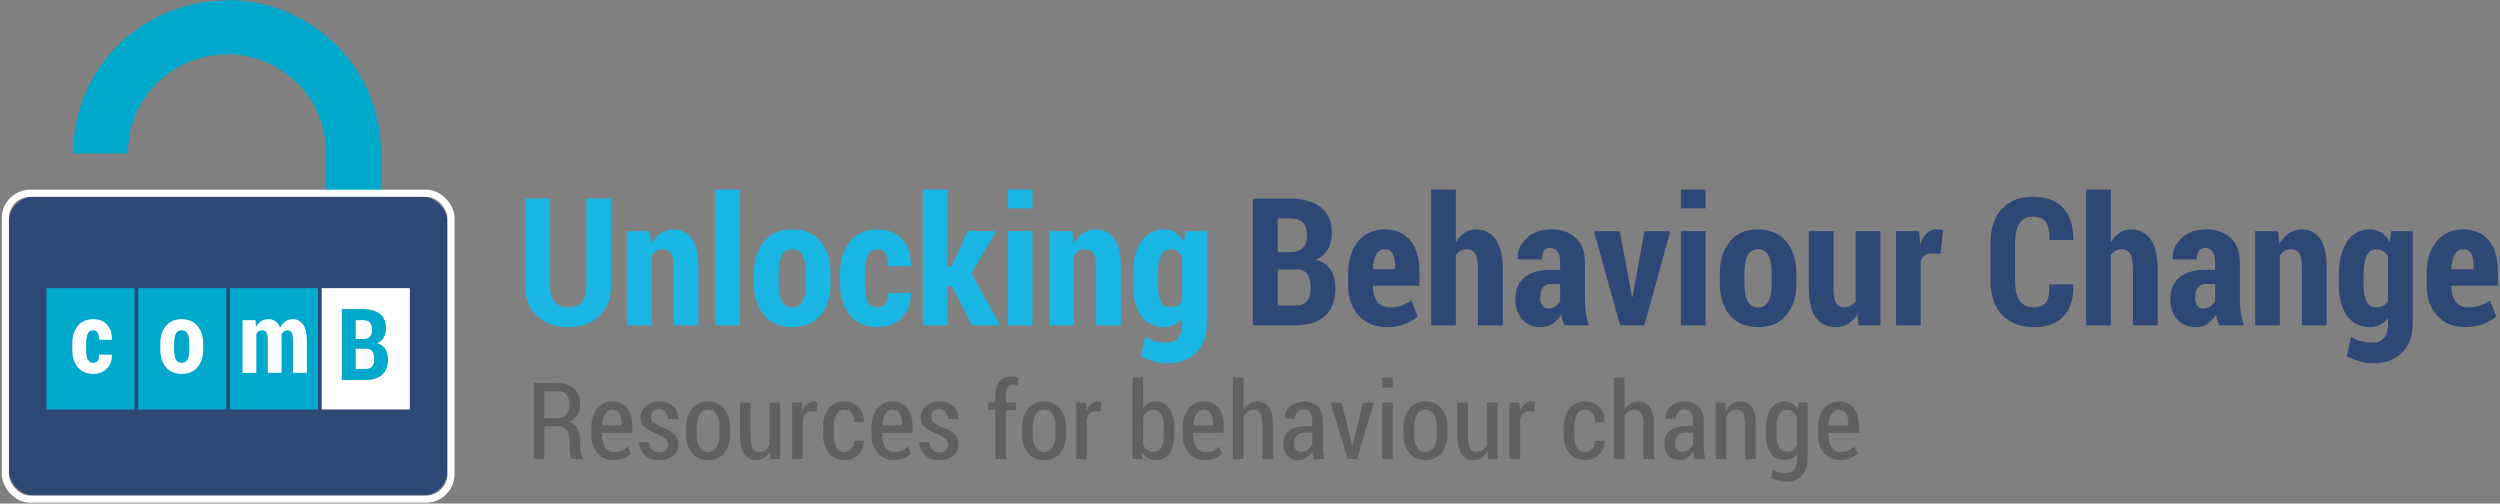
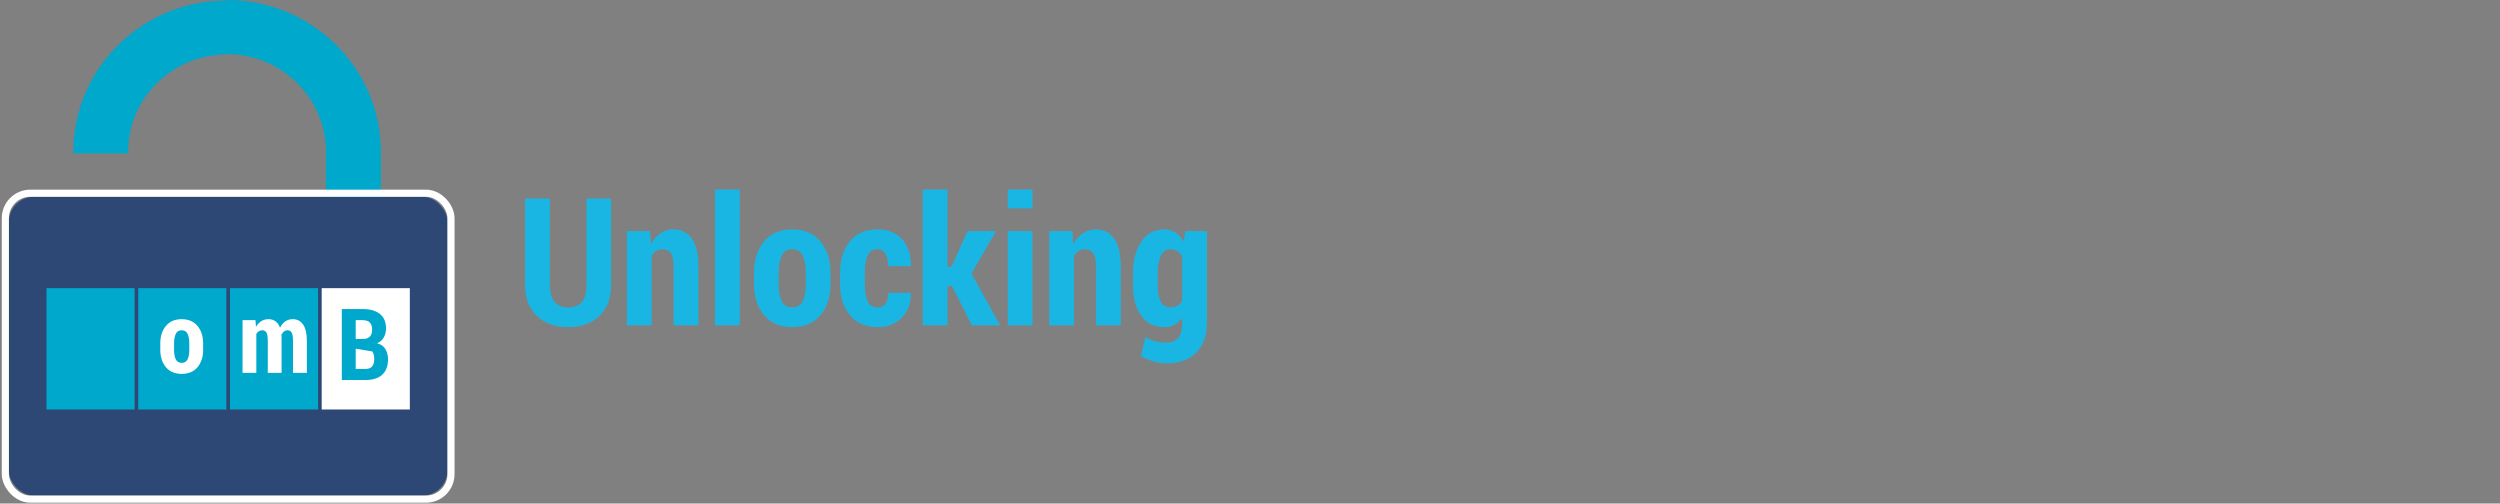
<svg xmlns="http://www.w3.org/2000/svg" xmlns:xlink="http://www.w3.org/1999/xlink" width="561px" height="113px" viewBox="0 0 561 113" version="1.1">
  <rect x="0" y="0" width="561" height="113" fill="#808080" stroke="none" />
  <title>Group 2</title>
  <desc>Created with Sketch.</desc>
  <defs>
    <rect id="path-1" x="0" y="44.159" width="98.4" height="67.041" rx="5.6" />
  </defs>
  <g id="Symbols" stroke="none" stroke-width="1" fill="none" fill-rule="evenodd">
    <g id="header" transform="translate(2, 0)">
      <g id="Group-9">
        <g id="Group-2">
          <g id="Group-4">
            <path d="M135.133,44.562 L135.133,63.918 C135.133,66.952 134.244,69.292 132.467,70.939 C130.689,72.587 128.362,73.41 125.484,73.41 C122.607,73.41 120.279,72.583 118.502,70.93 C116.725,69.276 115.836,66.939 115.836,63.918 L115.836,44.562 L121.383,44.562 L121.383,63.918 C121.383,65.65 121.741,66.926 122.457,67.746 C123.173,68.566 124.182,68.977 125.484,68.977 C126.826,68.977 127.848,68.586 128.551,67.805 C129.254,67.023 129.605,65.728 129.605,63.918 L129.605,44.562 L135.133,44.562 Z M143.844,51.867 L144.078,54.777 C144.664,53.736 145.383,52.925 146.236,52.346 C147.089,51.766 148.03,51.477 149.059,51.477 C150.816,51.477 152.2,52.154 153.209,53.508 C154.218,54.862 154.723,56.991 154.723,59.895 L154.723,73 L149.156,73 L149.156,59.895 C149.156,58.436 148.951,57.411 148.541,56.818 C148.131,56.226 147.496,55.93 146.637,55.93 C146.142,55.93 145.686,56.06 145.27,56.32 C144.853,56.581 144.501,56.939 144.215,57.395 L144.215,73 L138.668,73 L138.668,51.867 L143.844,51.867 Z M164,73 L158.453,73 L158.453,42.531 L164,42.531 L164,73 Z M167.203,61.145 C167.203,58.306 167.955,55.985 169.459,54.182 C170.963,52.378 173.069,51.477 175.777,51.477 C178.486,51.477 180.595,52.378 182.105,54.182 C183.616,55.985 184.371,58.306 184.371,61.145 L184.371,63.762 C184.371,66.626 183.616,68.951 182.105,70.734 C180.595,72.518 178.492,73.41 175.797,73.41 C173.076,73.41 170.963,72.518 169.459,70.734 C167.955,68.951 167.203,66.626 167.203,63.762 L167.203,61.145 Z M172.73,63.762 C172.73,65.389 172.958,66.665 173.414,67.59 C173.87,68.514 174.664,68.977 175.797,68.977 C176.891,68.977 177.669,68.511 178.131,67.58 C178.593,66.649 178.824,65.376 178.824,63.762 L178.824,61.145 C178.824,59.556 178.593,58.29 178.131,57.346 C177.669,56.402 176.884,55.93 175.777,55.93 C174.671,55.93 173.886,56.405 173.424,57.355 C172.962,58.306 172.73,59.569 172.73,61.145 L172.73,63.762 Z M195.016,68.977 C195.771,68.977 196.34,68.697 196.725,68.137 C197.109,67.577 197.301,66.77 197.301,65.715 L202.34,65.715 L202.398,65.832 C202.438,68.046 201.757,69.862 200.357,71.281 C198.958,72.701 197.177,73.41 195.016,73.41 C192.281,73.41 190.182,72.518 188.717,70.734 C187.252,68.951 186.52,66.646 186.52,63.82 L186.52,61.105 C186.52,58.293 187.249,55.985 188.707,54.182 C190.165,52.378 192.255,51.477 194.977,51.477 C197.268,51.477 199.088,52.212 200.436,53.684 C201.783,55.155 202.438,57.141 202.398,59.641 L202.359,59.738 L197.301,59.738 C197.301,58.592 197.109,57.671 196.725,56.975 C196.34,56.278 195.758,55.93 194.977,55.93 C193.87,55.93 193.108,56.398 192.691,57.336 C192.275,58.273 192.066,59.53 192.066,61.105 L192.066,63.82 C192.066,65.435 192.275,66.698 192.691,67.609 C193.108,68.521 193.883,68.977 195.016,68.977 Z M211.637,64.211 L210.621,64.211 L210.621,73 L205.074,73 L205.074,42.531 L210.621,42.531 L210.621,59.836 L211.539,59.836 L215.113,51.867 L221.5,51.867 L215.992,61.379 L222.418,73 L216.07,73 L211.637,64.211 Z M229.684,73 L224.137,73 L224.137,51.867 L229.684,51.867 L229.684,73 Z M229.684,46.77 L224.137,46.77 L224.137,42.531 L229.684,42.531 L229.684,46.77 Z M238.629,51.867 L238.863,54.777 C239.449,53.736 240.169,52.925 241.021,52.346 C241.874,51.766 242.815,51.477 243.844,51.477 C245.602,51.477 246.985,52.154 247.994,53.508 C249.003,54.862 249.508,56.991 249.508,59.895 L249.508,73 L243.941,73 L243.941,59.895 C243.941,58.436 243.736,57.411 243.326,56.818 C242.916,56.226 242.281,55.93 241.422,55.93 C240.927,55.93 240.471,56.06 240.055,56.32 C239.638,56.581 239.286,56.939 239,57.395 L239,73 L233.453,73 L233.453,51.867 L238.629,51.867 Z M252.242,61.457 C252.242,58.475 252.857,56.066 254.088,54.23 C255.318,52.395 257.053,51.477 259.293,51.477 C260.23,51.477 261.057,51.714 261.773,52.189 C262.49,52.665 263.115,53.345 263.648,54.23 L264,51.867 L268.824,51.867 L268.824,72.59 C268.824,75.363 268.02,77.548 266.412,79.143 C264.804,80.738 262.6,81.535 259.801,81.535 C258.889,81.535 257.919,81.389 256.891,81.096 C255.862,80.803 254.905,80.409 254.02,79.914 L254.996,75.637 C255.738,76.053 256.493,76.366 257.262,76.574 C258.03,76.783 258.863,76.887 259.762,76.887 C260.934,76.887 261.812,76.519 262.398,75.783 C262.984,75.048 263.277,73.977 263.277,72.57 L263.277,71.359 C262.757,72.036 262.164,72.548 261.5,72.893 C260.836,73.238 260.087,73.41 259.254,73.41 C257.027,73.41 255.302,72.554 254.078,70.842 C252.854,69.13 252.242,66.867 252.242,64.055 L252.242,61.457 Z M257.789,64.055 C257.789,65.591 258.01,66.792 258.453,67.658 C258.896,68.524 259.638,68.957 260.68,68.957 C261.253,68.957 261.757,68.84 262.193,68.605 C262.63,68.371 262.991,68.026 263.277,67.57 L263.277,57.57 C262.991,57.049 262.636,56.646 262.213,56.359 C261.79,56.073 261.292,55.93 260.719,55.93 C259.677,55.93 258.928,56.434 258.473,57.443 C258.017,58.452 257.789,59.79 257.789,61.457 L257.789,64.055 Z" id="Unlocking" fill="#19B6E3" />
-             <path d="M120.154,95.652 L120.154,103 L117.775,103 L117.775,85.949 L123.084,85.949 C124.701,85.949 125.951,86.367 126.834,87.203 C127.717,88.039 128.158,89.238 128.158,90.801 C128.158,91.691 127.953,92.469 127.543,93.133 C127.133,93.797 126.541,94.316 125.768,94.691 C126.619,94.98 127.234,95.471 127.613,96.162 C127.992,96.854 128.182,97.707 128.182,98.723 L128.182,100.211 C128.182,100.734 128.234,101.221 128.34,101.67 C128.445,102.119 128.627,102.473 128.885,102.73 L128.885,103 L126.436,103 C126.17,102.742 126,102.354 125.926,101.834 C125.852,101.314 125.814,100.766 125.814,100.188 L125.814,98.746 C125.814,97.793 125.598,97.039 125.164,96.484 C124.73,95.93 124.135,95.652 123.377,95.652 L120.154,95.652 Z M120.154,93.836 L122.967,93.836 C123.928,93.836 124.637,93.576 125.094,93.057 C125.551,92.537 125.779,91.801 125.779,90.848 C125.779,89.871 125.557,89.113 125.111,88.574 C124.666,88.035 123.99,87.766 123.084,87.766 L120.154,87.766 L120.154,93.836 Z M135.682,103.246 C134.174,103.246 132.967,102.723 132.061,101.676 C131.154,100.629 130.701,99.289 130.701,97.656 L130.701,95.805 C130.701,94.148 131.145,92.781 132.031,91.703 C132.918,90.625 134.045,90.086 135.412,90.086 C136.85,90.086 137.955,90.576 138.729,91.557 C139.502,92.537 139.889,93.855 139.889,95.512 L139.889,97.152 L133.068,97.152 L133.068,97.656 C133.068,98.75 133.309,99.654 133.789,100.369 C134.27,101.084 134.951,101.441 135.834,101.441 C136.49,101.441 137.053,101.338 137.521,101.131 C137.99,100.924 138.436,100.621 138.857,100.223 L139.607,101.699 C139.209,102.152 138.674,102.523 138.002,102.812 C137.33,103.102 136.557,103.246 135.682,103.246 Z M135.412,91.914 C134.725,91.914 134.174,92.248 133.76,92.916 C133.346,93.584 133.115,94.43 133.068,95.453 L137.533,95.453 L137.533,94.973 C137.533,94.074 137.354,93.34 136.994,92.77 C136.635,92.199 136.107,91.914 135.412,91.914 Z M147.904,99.824 C147.904,99.332 147.742,98.916 147.418,98.576 C147.094,98.236 146.482,97.863 145.584,97.457 C144.279,96.949 143.313,96.408 142.684,95.834 C142.055,95.26 141.74,94.516 141.74,93.602 C141.74,92.625 142.125,91.795 142.895,91.111 C143.664,90.428 144.674,90.086 145.924,90.086 C147.229,90.086 148.268,90.455 149.041,91.193 C149.814,91.932 150.186,92.852 150.154,93.953 L150.131,94.023 L147.846,94.023 C147.846,93.422 147.676,92.904 147.336,92.471 C146.996,92.037 146.525,91.82 145.924,91.82 C145.33,91.82 144.867,91.988 144.535,92.324 C144.203,92.66 144.037,93.055 144.037,93.508 C144.037,93.992 144.18,94.375 144.465,94.656 C144.75,94.938 145.365,95.305 146.311,95.758 C147.639,96.234 148.625,96.775 149.27,97.381 C149.914,97.986 150.236,98.762 150.236,99.707 C150.236,100.754 149.838,101.605 149.041,102.262 C148.244,102.918 147.197,103.246 145.9,103.246 C144.502,103.246 143.4,102.85 142.596,102.057 C141.791,101.264 141.408,100.336 141.447,99.273 L141.471,99.203 L143.686,99.203 C143.717,100.023 143.943,100.615 144.365,100.979 C144.787,101.342 145.311,101.523 145.936,101.523 C146.553,101.523 147.035,101.365 147.383,101.049 C147.73,100.732 147.904,100.324 147.904,99.824 Z M151.971,95.863 C151.971,94.184 152.41,92.801 153.289,91.715 C154.168,90.629 155.373,90.086 156.904,90.086 C158.428,90.086 159.631,90.627 160.514,91.709 C161.396,92.791 161.838,94.176 161.838,95.863 L161.838,97.48 C161.838,99.176 161.398,100.561 160.52,101.635 C159.641,102.709 158.439,103.246 156.916,103.246 C155.377,103.246 154.168,102.709 153.289,101.635 C152.41,100.561 151.971,99.176 151.971,97.48 L151.971,95.863 Z M154.35,97.48 C154.35,98.637 154.561,99.586 154.982,100.328 C155.404,101.07 156.049,101.441 156.916,101.441 C157.76,101.441 158.395,101.07 158.82,100.328 C159.246,99.586 159.459,98.637 159.459,97.48 L159.459,95.863 C159.459,94.723 159.246,93.779 158.82,93.033 C158.395,92.287 157.756,91.914 156.904,91.914 C156.045,91.914 155.404,92.285 154.982,93.027 C154.561,93.77 154.35,94.715 154.35,95.863 L154.35,97.48 Z M170.791,101.301 C170.455,101.926 170.025,102.406 169.502,102.742 C168.979,103.078 168.377,103.246 167.697,103.246 C166.549,103.246 165.654,102.805 165.014,101.922 C164.373,101.039 164.053,99.668 164.053,97.809 L164.053,90.32 L166.42,90.32 L166.42,97.832 C166.42,99.129 166.574,100.049 166.883,100.592 C167.191,101.135 167.654,101.406 168.271,101.406 C168.857,101.406 169.348,101.27 169.742,100.996 C170.137,100.723 170.451,100.332 170.686,99.824 L170.686,90.32 L173.064,90.32 L173.064,103 L170.943,103 L170.791,101.301 Z M181.221,92.324 L180.107,92.266 C179.615,92.266 179.207,92.414 178.883,92.711 C178.559,93.008 178.311,93.426 178.139,93.965 L178.139,103 L175.76,103 L175.76,90.32 L177.928,90.32 L178.104,92.23 C178.369,91.559 178.717,91.033 179.146,90.654 C179.576,90.275 180.072,90.086 180.635,90.086 C180.791,90.086 180.951,90.1 181.115,90.127 C181.279,90.154 181.408,90.187 181.502,90.227 L181.221,92.324 Z M187.584,101.441 C188.178,101.441 188.678,101.213 189.084,100.756 C189.49,100.299 189.693,99.688 189.693,98.922 L191.826,98.922 L191.85,98.992 C191.881,100.188 191.477,101.195 190.637,102.016 C189.797,102.836 188.779,103.246 187.584,103.246 C186.006,103.246 184.797,102.711 183.957,101.641 C183.117,100.57 182.697,99.207 182.697,97.551 L182.697,95.805 C182.697,94.148 183.117,92.781 183.957,91.703 C184.797,90.625 186.002,90.086 187.572,90.086 C188.854,90.086 189.895,90.514 190.695,91.369 C191.496,92.225 191.885,93.332 191.861,94.691 L191.826,94.762 L189.693,94.762 C189.693,93.918 189.5,93.232 189.113,92.705 C188.727,92.178 188.213,91.914 187.572,91.914 C186.666,91.914 186.023,92.281 185.645,93.016 C185.266,93.75 185.076,94.68 185.076,95.805 L185.076,97.551 C185.076,98.691 185.266,99.625 185.645,100.352 C186.023,101.078 186.67,101.441 187.584,101.441 Z M198.553,103.246 C197.045,103.246 195.838,102.723 194.932,101.676 C194.025,100.629 193.572,99.289 193.572,97.656 L193.572,95.805 C193.572,94.148 194.016,92.781 194.902,91.703 C195.789,90.625 196.916,90.086 198.283,90.086 C199.721,90.086 200.826,90.576 201.6,91.557 C202.373,92.537 202.76,93.855 202.76,95.512 L202.76,97.152 L195.939,97.152 L195.939,97.656 C195.939,98.75 196.18,99.654 196.66,100.369 C197.141,101.084 197.822,101.441 198.705,101.441 C199.361,101.441 199.924,101.338 200.393,101.131 C200.861,100.924 201.307,100.621 201.729,100.223 L202.479,101.699 C202.08,102.152 201.545,102.523 200.873,102.812 C200.201,103.102 199.428,103.246 198.553,103.246 Z M198.283,91.914 C197.596,91.914 197.045,92.248 196.631,92.916 C196.217,93.584 195.986,94.43 195.939,95.453 L200.404,95.453 L200.404,94.973 C200.404,94.074 200.225,93.34 199.865,92.77 C199.506,92.199 198.979,91.914 198.283,91.914 Z M210.775,99.824 C210.775,99.332 210.613,98.916 210.289,98.576 C209.965,98.236 209.354,97.863 208.455,97.457 C207.15,96.949 206.184,96.408 205.555,95.834 C204.926,95.26 204.611,94.516 204.611,93.602 C204.611,92.625 204.996,91.795 205.766,91.111 C206.535,90.428 207.545,90.086 208.795,90.086 C210.1,90.086 211.139,90.455 211.912,91.193 C212.686,91.932 213.057,92.852 213.025,93.953 L213.002,94.023 L210.717,94.023 C210.717,93.422 210.547,92.904 210.207,92.471 C209.867,92.037 209.396,91.82 208.795,91.82 C208.201,91.82 207.738,91.988 207.406,92.324 C207.074,92.66 206.908,93.055 206.908,93.508 C206.908,93.992 207.051,94.375 207.336,94.656 C207.621,94.938 208.236,95.305 209.182,95.758 C210.51,96.234 211.496,96.775 212.141,97.381 C212.785,97.986 213.107,98.762 213.107,99.707 C213.107,100.754 212.709,101.605 211.912,102.262 C211.115,102.918 210.068,103.246 208.771,103.246 C207.373,103.246 206.271,102.85 205.467,102.057 C204.662,101.264 204.279,100.336 204.318,99.273 L204.342,99.203 L206.557,99.203 C206.588,100.023 206.814,100.615 207.236,100.979 C207.658,101.342 208.182,101.523 208.807,101.523 C209.424,101.523 209.906,101.365 210.254,101.049 C210.602,100.732 210.775,100.324 210.775,99.824 Z M221.369,103 L221.369,92.02 L219.729,92.02 L219.729,90.32 L221.369,90.32 L221.369,88.691 C221.369,87.348 221.691,86.309 222.336,85.574 C222.98,84.84 223.885,84.473 225.049,84.473 C225.275,84.473 225.508,84.494 225.746,84.537 C225.984,84.58 226.252,84.641 226.549,84.719 L226.314,86.465 C226.182,86.426 226.033,86.395 225.869,86.371 C225.705,86.348 225.529,86.336 225.342,86.336 C224.818,86.336 224.422,86.539 224.152,86.945 C223.883,87.352 223.748,87.934 223.748,88.691 L223.748,90.32 L225.963,90.32 L225.963,92.02 L223.748,92.02 L223.748,103 L221.369,103 Z M227.369,95.863 C227.369,94.184 227.809,92.801 228.688,91.715 C229.566,90.629 230.771,90.086 232.303,90.086 C233.826,90.086 235.029,90.627 235.912,91.709 C236.795,92.791 237.236,94.176 237.236,95.863 L237.236,97.48 C237.236,99.176 236.797,100.561 235.918,101.635 C235.039,102.709 233.838,103.246 232.314,103.246 C230.775,103.246 229.566,102.709 228.688,101.635 C227.809,100.561 227.369,99.176 227.369,97.48 L227.369,95.863 Z M229.748,97.48 C229.748,98.637 229.959,99.586 230.381,100.328 C230.803,101.07 231.447,101.441 232.314,101.441 C233.158,101.441 233.793,101.07 234.219,100.328 C234.645,99.586 234.857,98.637 234.857,97.48 L234.857,95.863 C234.857,94.723 234.645,93.779 234.219,93.033 C233.793,92.287 233.154,91.914 232.303,91.914 C231.443,91.914 230.803,92.285 230.381,93.027 C229.959,93.77 229.748,94.715 229.748,95.863 L229.748,97.48 Z M244.959,92.324 L243.846,92.266 C243.354,92.266 242.945,92.414 242.621,92.711 C242.297,93.008 242.049,93.426 241.877,93.965 L241.877,103 L239.498,103 L239.498,90.32 L241.666,90.32 L241.842,92.23 C242.107,91.559 242.455,91.033 242.885,90.654 C243.314,90.275 243.811,90.086 244.373,90.086 C244.529,90.086 244.689,90.1 244.854,90.127 C245.018,90.154 245.146,90.187 245.24,90.227 L244.959,92.324 Z M261.529,97.715 C261.529,99.395 261.166,100.736 260.439,101.74 C259.713,102.744 258.689,103.246 257.369,103.246 C256.705,103.246 256.125,103.1 255.629,102.807 C255.133,102.514 254.717,102.082 254.381,101.512 L254.205,103 L252.143,103 L252.143,84.719 L254.521,84.719 L254.521,91.656 C254.85,91.148 255.248,90.76 255.717,90.49 C256.186,90.221 256.729,90.086 257.346,90.086 C258.682,90.086 259.713,90.623 260.439,91.697 C261.166,92.771 261.529,94.203 261.529,95.992 L261.529,97.715 Z M259.162,95.992 C259.162,94.773 258.969,93.793 258.582,93.051 C258.195,92.309 257.584,91.938 256.748,91.938 C256.217,91.938 255.766,92.096 255.395,92.412 C255.023,92.729 254.732,93.152 254.521,93.684 L254.521,99.777 C254.732,100.293 255.025,100.693 255.4,100.979 C255.775,101.264 256.232,101.406 256.771,101.406 C257.607,101.406 258.215,101.074 258.594,100.41 C258.973,99.746 259.162,98.848 259.162,97.715 L259.162,95.992 Z M268.385,103.246 C266.877,103.246 265.67,102.723 264.764,101.676 C263.857,100.629 263.404,99.289 263.404,97.656 L263.404,95.805 C263.404,94.148 263.848,92.781 264.734,91.703 C265.621,90.625 266.748,90.086 268.115,90.086 C269.553,90.086 270.658,90.576 271.432,91.557 C272.205,92.537 272.592,93.855 272.592,95.512 L272.592,97.152 L265.771,97.152 L265.771,97.656 C265.771,98.75 266.012,99.654 266.492,100.369 C266.973,101.084 267.654,101.441 268.537,101.441 C269.193,101.441 269.756,101.338 270.225,101.131 C270.693,100.924 271.139,100.621 271.561,100.223 L272.311,101.699 C271.912,102.152 271.377,102.523 270.705,102.812 C270.033,103.102 269.26,103.246 268.385,103.246 Z M268.115,91.914 C267.428,91.914 266.877,92.248 266.463,92.916 C266.049,93.584 265.818,94.43 265.771,95.453 L270.236,95.453 L270.236,94.973 C270.236,94.074 270.057,93.34 269.697,92.77 C269.338,92.199 268.811,91.914 268.115,91.914 Z M277.045,92.02 C277.396,91.41 277.83,90.936 278.346,90.596 C278.861,90.256 279.436,90.086 280.068,90.086 C281.209,90.086 282.096,90.508 282.729,91.352 C283.361,92.195 283.678,93.492 283.678,95.242 L283.678,103 L281.299,103 L281.299,95.219 C281.299,94.055 281.129,93.217 280.789,92.705 C280.449,92.193 279.943,91.938 279.271,91.938 C278.787,91.938 278.355,92.076 277.977,92.354 C277.598,92.631 277.287,93.012 277.045,93.496 L277.045,103 L274.666,103 L274.666,84.719 L277.045,84.719 L277.045,92.02 Z M292.818,103 C292.732,102.711 292.662,102.428 292.607,102.15 C292.553,101.873 292.518,101.594 292.502,101.312 C292.15,101.883 291.709,102.348 291.178,102.707 C290.646,103.066 290.057,103.246 289.408,103.246 C288.338,103.246 287.5,102.908 286.895,102.232 C286.289,101.557 285.986,100.652 285.986,99.52 C285.986,98.309 286.398,97.357 287.223,96.666 C288.047,95.975 289.205,95.629 290.697,95.629 L292.467,95.629 L292.467,94.328 C292.467,93.555 292.295,92.951 291.951,92.518 C291.607,92.084 291.119,91.867 290.486,91.867 C289.916,91.867 289.457,92.062 289.109,92.453 C288.762,92.844 288.588,93.332 288.588,93.918 L286.326,93.906 L286.291,93.836 C286.252,92.859 286.643,91.99 287.463,91.229 C288.283,90.467 289.342,90.086 290.639,90.086 C291.889,90.086 292.902,90.455 293.68,91.193 C294.457,91.932 294.846,92.984 294.846,94.352 L294.846,100.234 C294.846,100.727 294.875,101.201 294.934,101.658 C294.992,102.115 295.088,102.562 295.221,103 L292.818,103 Z M289.947,101.418 C290.502,101.418 291.008,101.254 291.465,100.926 C291.922,100.598 292.256,100.188 292.467,99.695 L292.467,97.105 L290.662,97.105 C289.936,97.105 289.371,97.338 288.969,97.803 C288.566,98.268 288.365,98.836 288.365,99.508 C288.365,100.078 288.502,100.539 288.775,100.891 C289.049,101.242 289.439,101.418 289.947,101.418 Z M301.232,99.191 L301.432,100.176 L301.502,100.176 L301.701,99.191 L303.857,90.32 L306.307,90.32 L302.51,103 L300.412,103 L296.592,90.32 L299.053,90.32 L301.232,99.191 Z M310.537,103 L308.158,103 L308.158,90.32 L310.537,90.32 L310.537,103 Z M310.537,86.992 L308.158,86.992 L308.158,84.719 L310.537,84.719 L310.537,86.992 Z M312.951,95.863 C312.951,94.184 313.391,92.801 314.27,91.715 C315.148,90.629 316.354,90.086 317.885,90.086 C319.408,90.086 320.611,90.627 321.494,91.709 C322.377,92.791 322.818,94.176 322.818,95.863 L322.818,97.48 C322.818,99.176 322.379,100.561 321.5,101.635 C320.621,102.709 319.42,103.246 317.896,103.246 C316.357,103.246 315.148,102.709 314.27,101.635 C313.391,100.561 312.951,99.176 312.951,97.48 L312.951,95.863 Z M315.33,97.48 C315.33,98.637 315.541,99.586 315.963,100.328 C316.385,101.07 317.029,101.441 317.896,101.441 C318.74,101.441 319.375,101.07 319.801,100.328 C320.227,99.586 320.439,98.637 320.439,97.48 L320.439,95.863 C320.439,94.723 320.227,93.779 319.801,93.033 C319.375,92.287 318.736,91.914 317.885,91.914 C317.025,91.914 316.385,92.285 315.963,93.027 C315.541,93.77 315.33,94.715 315.33,95.863 L315.33,97.48 Z M331.771,101.301 C331.436,101.926 331.006,102.406 330.482,102.742 C329.959,103.078 329.357,103.246 328.678,103.246 C327.529,103.246 326.635,102.805 325.994,101.922 C325.354,101.039 325.033,99.668 325.033,97.809 L325.033,90.32 L327.4,90.32 L327.4,97.832 C327.4,99.129 327.555,100.049 327.863,100.592 C328.172,101.135 328.635,101.406 329.252,101.406 C329.838,101.406 330.328,101.27 330.723,100.996 C331.117,100.723 331.432,100.332 331.666,99.824 L331.666,90.32 L334.045,90.32 L334.045,103 L331.924,103 L331.771,101.301 Z M342.201,92.324 L341.088,92.266 C340.596,92.266 340.188,92.414 339.863,92.711 C339.539,93.008 339.291,93.426 339.119,93.965 L339.119,103 L336.74,103 L336.74,90.32 L338.908,90.32 L339.084,92.23 C339.35,91.559 339.697,91.033 340.127,90.654 C340.557,90.275 341.053,90.086 341.615,90.086 C341.771,90.086 341.932,90.1 342.096,90.127 C342.26,90.154 342.389,90.187 342.482,90.227 L342.201,92.324 Z M353.791,101.441 C354.385,101.441 354.885,101.213 355.291,100.756 C355.697,100.299 355.9,99.688 355.9,98.922 L358.033,98.922 L358.057,98.992 C358.088,100.188 357.684,101.195 356.844,102.016 C356.004,102.836 354.986,103.246 353.791,103.246 C352.213,103.246 351.004,102.711 350.164,101.641 C349.324,100.57 348.904,99.207 348.904,97.551 L348.904,95.805 C348.904,94.148 349.324,92.781 350.164,91.703 C351.004,90.625 352.209,90.086 353.779,90.086 C355.061,90.086 356.102,90.514 356.902,91.369 C357.703,92.225 358.092,93.332 358.068,94.691 L358.033,94.762 L355.9,94.762 C355.9,93.918 355.707,93.232 355.32,92.705 C354.934,92.178 354.42,91.914 353.779,91.914 C352.873,91.914 352.23,92.281 351.852,93.016 C351.473,93.75 351.283,94.68 351.283,95.805 L351.283,97.551 C351.283,98.691 351.473,99.625 351.852,100.352 C352.23,101.078 352.877,101.441 353.791,101.441 Z M362.521,92.02 C362.873,91.41 363.307,90.936 363.822,90.596 C364.338,90.256 364.912,90.086 365.545,90.086 C366.686,90.086 367.572,90.508 368.205,91.352 C368.838,92.195 369.154,93.492 369.154,95.242 L369.154,103 L366.775,103 L366.775,95.219 C366.775,94.055 366.605,93.217 366.266,92.705 C365.926,92.193 365.42,91.938 364.748,91.938 C364.264,91.938 363.832,92.076 363.453,92.354 C363.074,92.631 362.764,93.012 362.521,93.496 L362.521,103 L360.143,103 L360.143,84.719 L362.521,84.719 L362.521,92.02 Z M378.295,103 C378.209,102.711 378.139,102.428 378.084,102.15 C378.029,101.873 377.994,101.594 377.979,101.312 C377.627,101.883 377.186,102.348 376.654,102.707 C376.123,103.066 375.533,103.246 374.885,103.246 C373.814,103.246 372.977,102.908 372.371,102.232 C371.766,101.557 371.463,100.652 371.463,99.52 C371.463,98.309 371.875,97.357 372.699,96.666 C373.523,95.975 374.682,95.629 376.174,95.629 L377.943,95.629 L377.943,94.328 C377.943,93.555 377.771,92.951 377.428,92.518 C377.084,92.084 376.596,91.867 375.963,91.867 C375.393,91.867 374.934,92.062 374.586,92.453 C374.238,92.844 374.064,93.332 374.064,93.918 L371.803,93.906 L371.768,93.836 C371.729,92.859 372.119,91.99 372.939,91.229 C373.76,90.467 374.818,90.086 376.115,90.086 C377.365,90.086 378.379,90.455 379.156,91.193 C379.934,91.932 380.322,92.984 380.322,94.352 L380.322,100.234 C380.322,100.727 380.352,101.201 380.41,101.658 C380.469,102.115 380.564,102.562 380.697,103 L378.295,103 Z M375.424,101.418 C375.979,101.418 376.484,101.254 376.941,100.926 C377.398,100.598 377.732,100.188 377.943,99.695 L377.943,97.105 L376.139,97.105 C375.412,97.105 374.848,97.338 374.445,97.803 C374.043,98.268 373.842,98.836 373.842,99.508 C373.842,100.078 373.979,100.539 374.252,100.891 C374.525,101.242 374.916,101.418 375.424,101.418 Z M385.186,90.32 L385.314,92.195 C385.666,91.531 386.111,91.014 386.65,90.643 C387.189,90.271 387.799,90.086 388.479,90.086 C389.588,90.086 390.451,90.496 391.068,91.316 C391.686,92.137 391.994,93.41 391.994,95.137 L391.994,103 L389.615,103 L389.615,95.16 C389.615,93.98 389.447,93.148 389.111,92.664 C388.775,92.18 388.268,91.938 387.588,91.938 C387.104,91.938 386.674,92.088 386.299,92.389 C385.924,92.689 385.619,93.098 385.385,93.613 L385.385,103 L383.006,103 L383.006,90.32 L385.186,90.32 Z M394.244,96.156 C394.244,94.336 394.617,92.869 395.363,91.756 C396.109,90.643 397.146,90.086 398.475,90.086 C399.115,90.086 399.678,90.236 400.162,90.537 C400.646,90.838 401.061,91.273 401.404,91.844 L401.58,90.32 L403.631,90.32 L403.631,102.941 C403.631,104.566 403.199,105.836 402.336,106.75 C401.473,107.664 400.268,108.121 398.721,108.121 C398.189,108.121 397.621,108.039 397.016,107.875 C396.41,107.711 395.869,107.488 395.393,107.207 L395.896,105.426 C396.295,105.668 396.732,105.857 397.209,105.994 C397.686,106.131 398.182,106.199 398.697,106.199 C399.564,106.199 400.207,105.922 400.625,105.367 C401.043,104.812 401.252,104 401.252,102.93 L401.252,101.781 C400.916,102.266 400.516,102.631 400.051,102.877 C399.586,103.123 399.053,103.246 398.451,103.246 C397.131,103.246 396.1,102.74 395.357,101.729 C394.615,100.717 394.244,99.379 394.244,97.715 L394.244,96.156 Z M396.623,97.715 C396.623,98.84 396.818,99.736 397.209,100.404 C397.6,101.072 398.213,101.406 399.049,101.406 C399.564,101.406 400.004,101.273 400.367,101.008 C400.73,100.742 401.025,100.367 401.252,99.883 L401.252,93.566 C401.018,93.066 400.721,92.67 400.361,92.377 C400.002,92.084 399.572,91.938 399.072,91.938 C398.244,91.938 397.629,92.328 397.227,93.109 C396.824,93.891 396.623,94.906 396.623,96.156 L396.623,97.715 Z M410.92,103.246 C409.412,103.246 408.205,102.723 407.299,101.676 C406.393,100.629 405.939,99.289 405.939,97.656 L405.939,95.805 C405.939,94.148 406.383,92.781 407.27,91.703 C408.156,90.625 409.283,90.086 410.65,90.086 C412.088,90.086 413.193,90.576 413.967,91.557 C414.74,92.537 415.127,93.855 415.127,95.512 L415.127,97.152 L408.307,97.152 L408.307,97.656 C408.307,98.75 408.547,99.654 409.027,100.369 C409.508,101.084 410.189,101.441 411.072,101.441 C411.729,101.441 412.291,101.338 412.76,101.131 C413.229,100.924 413.674,100.621 414.096,100.223 L414.846,101.699 C414.447,102.152 413.912,102.523 413.24,102.812 C412.568,103.102 411.795,103.246 410.92,103.246 Z M410.65,91.914 C409.963,91.914 409.412,92.248 408.998,92.916 C408.584,93.584 408.354,94.43 408.307,95.453 L412.771,95.453 L412.771,94.973 C412.771,94.074 412.592,93.34 412.232,92.77 C411.873,92.199 411.346,91.914 410.65,91.914 Z" id="Resources-for-behavi" fill="#606060" />
-             <path d="M279.148,73 L279.148,44.562 L287.527,44.562 C290.457,44.562 292.745,45.214 294.393,46.516 C296.04,47.818 296.863,49.758 296.863,52.336 C296.863,53.69 296.564,54.891 295.965,55.939 C295.366,56.988 294.467,57.772 293.27,58.293 C294.767,58.645 295.874,59.406 296.59,60.578 C297.306,61.75 297.664,63.124 297.664,64.699 C297.664,67.421 296.886,69.484 295.33,70.891 C293.774,72.297 291.544,73 288.641,73 L279.148,73 Z M284.715,60.461 L284.715,68.566 L288.641,68.566 C289.813,68.566 290.688,68.241 291.268,67.59 C291.847,66.939 292.137,65.969 292.137,64.68 C292.137,63.326 291.889,62.284 291.395,61.555 C290.9,60.826 290.105,60.461 289.012,60.461 L284.715,60.461 Z M284.715,56.574 L287.781,56.574 C288.914,56.548 289.783,56.219 290.389,55.588 C290.994,54.956 291.297,54.048 291.297,52.863 C291.297,51.535 290.984,50.562 290.359,49.943 C289.734,49.325 288.79,49.016 287.527,49.016 L284.715,49.016 L284.715,56.574 Z M309.207,73.41 C306.551,73.41 304.441,72.538 302.879,70.793 C301.316,69.048 300.535,66.848 300.535,64.191 L300.535,61.223 C300.535,58.371 301.261,56.034 302.713,54.211 C304.165,52.388 306.173,51.477 308.738,51.477 C311.212,51.477 313.126,52.303 314.48,53.957 C315.835,55.611 316.512,57.863 316.512,60.715 L316.512,64.113 L306.062,64.113 L306.062,64.191 C306.062,65.585 306.378,66.73 307.01,67.629 C307.641,68.527 308.595,68.977 309.871,68.977 C310.913,68.977 311.759,68.859 312.41,68.625 C313.061,68.391 313.836,68 314.734,67.453 L316.141,70.988 C315.411,71.691 314.438,72.271 313.221,72.727 C312.003,73.182 310.665,73.41 309.207,73.41 Z M308.738,55.93 C307.853,55.93 307.202,56.333 306.785,57.141 C306.368,57.948 306.134,59.035 306.082,60.402 L311.062,60.402 L311.062,59.621 C311.062,58.449 310.88,57.541 310.516,56.896 C310.151,56.252 309.559,55.93 308.738,55.93 Z M324.695,54.387 C325.242,53.462 325.9,52.746 326.668,52.238 C327.436,51.73 328.283,51.477 329.207,51.477 C331.082,51.477 332.553,52.222 333.621,53.713 C334.689,55.204 335.223,57.505 335.223,60.617 L335.223,73 L329.656,73 L329.656,60.578 C329.656,58.833 329.451,57.622 329.041,56.945 C328.631,56.268 327.99,55.93 327.117,55.93 C326.596,55.93 326.134,56.044 325.73,56.271 C325.327,56.499 324.982,56.815 324.695,57.219 L324.695,73 L319.148,73 L319.148,42.531 L324.695,42.531 L324.695,54.387 Z M349.031,73 C348.875,72.648 348.735,72.264 348.611,71.848 C348.488,71.431 348.393,71.008 348.328,70.578 C347.807,71.438 347.173,72.124 346.424,72.639 C345.675,73.153 344.806,73.41 343.816,73.41 C342.072,73.41 340.675,72.837 339.627,71.691 C338.579,70.546 338.055,69.016 338.055,67.102 C338.055,65.031 338.722,63.423 340.057,62.277 C341.391,61.132 343.374,60.559 346.004,60.559 L348.094,60.559 L348.094,58.84 C348.094,57.811 347.908,57.02 347.537,56.467 C347.166,55.913 346.609,55.637 345.867,55.637 C345.242,55.637 344.773,55.858 344.461,56.301 C344.148,56.743 343.992,57.388 343.992,58.234 L338.621,58.215 L338.562,58.098 C338.497,56.262 339.178,54.699 340.604,53.41 C342.029,52.121 343.908,51.477 346.238,51.477 C348.439,51.477 350.226,52.118 351.6,53.4 C352.973,54.683 353.66,56.509 353.66,58.879 L353.66,67.434 C353.66,68.475 353.732,69.445 353.875,70.344 C354.018,71.242 354.24,72.128 354.539,73 L349.031,73 Z M345.418,69.23 C345.978,69.23 346.495,69.081 346.971,68.781 C347.446,68.482 347.82,68.098 348.094,67.629 L348.094,63.742 L346.004,63.742 C345.158,63.742 344.546,64.035 344.168,64.621 C343.79,65.207 343.602,65.949 343.602,66.848 C343.602,67.551 343.764,68.124 344.09,68.566 C344.415,69.009 344.858,69.23 345.418,69.23 Z M363.953,65.031 L364.207,66.633 L364.324,66.633 L364.598,65.031 L367.039,51.867 L372.84,51.867 L366.98,73 L361.551,73 L355.672,51.867 L361.473,51.867 L363.953,65.031 Z M380.73,73 L375.184,73 L375.184,51.867 L380.73,51.867 L380.73,73 Z M380.73,46.77 L375.184,46.77 L375.184,42.531 L380.73,42.531 L380.73,46.77 Z M383.934,61.145 C383.934,58.306 384.686,55.985 386.189,54.182 C387.693,52.378 389.799,51.477 392.508,51.477 C395.216,51.477 397.326,52.378 398.836,54.182 C400.346,55.985 401.102,58.306 401.102,61.145 L401.102,63.762 C401.102,66.626 400.346,68.951 398.836,70.734 C397.326,72.518 395.223,73.41 392.527,73.41 C389.806,73.41 387.693,72.518 386.189,70.734 C384.686,68.951 383.934,66.626 383.934,63.762 L383.934,61.145 Z M389.461,63.762 C389.461,65.389 389.689,66.665 390.145,67.59 C390.6,68.514 391.395,68.977 392.527,68.977 C393.621,68.977 394.399,68.511 394.861,67.58 C395.324,66.649 395.555,65.376 395.555,63.762 L395.555,61.145 C395.555,59.556 395.324,58.29 394.861,57.346 C394.399,56.402 393.615,55.93 392.508,55.93 C391.401,55.93 390.617,56.405 390.154,57.355 C389.692,58.306 389.461,59.569 389.461,61.145 L389.461,63.762 Z M414.754,70.559 C414.181,71.483 413.488,72.189 412.674,72.678 C411.86,73.166 410.939,73.41 409.91,73.41 C408.022,73.41 406.548,72.697 405.486,71.271 C404.425,69.846 403.895,67.635 403.895,64.641 L403.895,51.867 L409.441,51.867 L409.441,64.68 C409.441,66.177 409.624,67.264 409.988,67.941 C410.353,68.618 410.893,68.957 411.609,68.957 C412.221,68.957 412.758,68.843 413.221,68.615 C413.683,68.387 414.077,68.052 414.402,67.609 L414.402,51.867 L419.969,51.867 L419.969,73 L415.086,73 L414.754,70.559 Z M433.445,56.926 L431.355,56.867 C430.77,56.867 430.285,57.01 429.9,57.297 C429.516,57.583 429.22,57.987 429.012,58.508 L429.012,73 L423.465,73 L423.465,51.867 L428.641,51.867 L428.855,54.699 L428.953,54.738 C429.292,53.723 429.764,52.925 430.369,52.346 C430.975,51.766 431.681,51.477 432.488,51.477 C432.736,51.477 432.999,51.499 433.279,51.545 C433.559,51.59 433.803,51.646 434.012,51.711 L433.445,56.926 Z M463.211,63.84 L463.27,63.957 C463.296,67.082 462.553,69.439 461.043,71.027 C459.533,72.616 457.306,73.41 454.363,73.41 C451.421,73.41 449.07,72.508 447.312,70.705 C445.555,68.902 444.676,66.346 444.676,63.039 L444.676,54.543 C444.676,51.249 445.525,48.693 447.225,46.877 C448.924,45.061 451.199,44.152 454.051,44.152 C457.072,44.152 459.354,44.96 460.896,46.574 C462.439,48.189 463.237,50.578 463.289,53.742 L463.23,53.859 L457.879,53.859 C457.957,51.997 457.703,50.656 457.117,49.836 C456.531,49.016 455.509,48.605 454.051,48.605 C452.801,48.605 451.844,49.094 451.18,50.07 C450.516,51.047 450.184,52.525 450.184,54.504 L450.184,63.039 C450.184,65.044 450.538,66.535 451.248,67.512 C451.958,68.488 452.996,68.977 454.363,68.977 C455.704,68.977 456.639,68.589 457.166,67.814 C457.693,67.04 457.924,65.715 457.859,63.84 L463.211,63.84 Z M471.668,54.387 C472.215,53.462 472.872,52.746 473.641,52.238 C474.409,51.73 475.255,51.477 476.18,51.477 C478.055,51.477 479.526,52.222 480.594,53.713 C481.661,55.204 482.195,57.505 482.195,60.617 L482.195,73 L476.629,73 L476.629,60.578 C476.629,58.833 476.424,57.622 476.014,56.945 C475.604,56.268 474.962,55.93 474.09,55.93 C473.569,55.93 473.107,56.044 472.703,56.271 C472.299,56.499 471.954,56.815 471.668,57.219 L471.668,73 L466.121,73 L466.121,42.531 L471.668,42.531 L471.668,54.387 Z M496.004,73 C495.848,72.648 495.708,72.264 495.584,71.848 C495.46,71.431 495.366,71.008 495.301,70.578 C494.78,71.438 494.145,72.124 493.396,72.639 C492.648,73.153 491.779,73.41 490.789,73.41 C489.044,73.41 487.648,72.837 486.6,71.691 C485.551,70.546 485.027,69.016 485.027,67.102 C485.027,65.031 485.695,63.423 487.029,62.277 C488.364,61.132 490.346,60.559 492.977,60.559 L495.066,60.559 L495.066,58.84 C495.066,57.811 494.881,57.02 494.51,56.467 C494.139,55.913 493.582,55.637 492.84,55.637 C492.215,55.637 491.746,55.858 491.434,56.301 C491.121,56.743 490.965,57.388 490.965,58.234 L485.594,58.215 L485.535,58.098 C485.47,56.262 486.15,54.699 487.576,53.41 C489.002,52.121 490.88,51.477 493.211,51.477 C495.411,51.477 497.199,52.118 498.572,53.4 C499.946,54.683 500.633,56.509 500.633,58.879 L500.633,67.434 C500.633,68.475 500.704,69.445 500.848,70.344 C500.991,71.242 501.212,72.128 501.512,73 L496.004,73 Z M492.391,69.23 C492.951,69.23 493.468,69.081 493.943,68.781 C494.419,68.482 494.793,68.098 495.066,67.629 L495.066,63.742 L492.977,63.742 C492.13,63.742 491.518,64.035 491.141,64.621 C490.763,65.207 490.574,65.949 490.574,66.848 C490.574,67.551 490.737,68.124 491.062,68.566 C491.388,69.009 491.831,69.23 492.391,69.23 Z M509.227,51.867 L509.461,54.777 C510.047,53.736 510.766,52.925 511.619,52.346 C512.472,51.766 513.413,51.477 514.441,51.477 C516.199,51.477 517.583,52.154 518.592,53.508 C519.601,54.862 520.105,56.991 520.105,59.895 L520.105,73 L514.539,73 L514.539,59.895 C514.539,58.436 514.334,57.411 513.924,56.818 C513.514,56.226 512.879,55.93 512.02,55.93 C511.525,55.93 511.069,56.06 510.652,56.32 C510.236,56.581 509.884,56.939 509.598,57.395 L509.598,73 L504.051,73 L504.051,51.867 L509.227,51.867 Z M522.84,61.457 C522.84,58.475 523.455,56.066 524.686,54.23 C525.916,52.395 527.651,51.477 529.891,51.477 C530.828,51.477 531.655,51.714 532.371,52.189 C533.087,52.665 533.712,53.345 534.246,54.23 L534.598,51.867 L539.422,51.867 L539.422,72.59 C539.422,75.363 538.618,77.548 537.01,79.143 C535.402,80.738 533.198,81.535 530.398,81.535 C529.487,81.535 528.517,81.389 527.488,81.096 C526.46,80.803 525.503,80.409 524.617,79.914 L525.594,75.637 C526.336,76.053 527.091,76.366 527.859,76.574 C528.628,76.783 529.461,76.887 530.359,76.887 C531.531,76.887 532.41,76.519 532.996,75.783 C533.582,75.048 533.875,73.977 533.875,72.57 L533.875,71.359 C533.354,72.036 532.762,72.548 532.098,72.893 C531.434,73.238 530.685,73.41 529.852,73.41 C527.625,73.41 525.9,72.554 524.676,70.842 C523.452,69.13 522.84,66.867 522.84,64.055 L522.84,61.457 Z M528.387,64.055 C528.387,65.591 528.608,66.792 529.051,67.658 C529.493,68.524 530.236,68.957 531.277,68.957 C531.85,68.957 532.355,68.84 532.791,68.605 C533.227,68.371 533.589,68.026 533.875,67.57 L533.875,57.57 C533.589,57.049 533.234,56.646 532.811,56.359 C532.387,56.073 531.889,55.93 531.316,55.93 C530.275,55.93 529.526,56.434 529.07,57.443 C528.615,58.452 528.387,59.79 528.387,61.457 L528.387,64.055 Z M551.219,73.41 C548.562,73.41 546.453,72.538 544.891,70.793 C543.328,69.048 542.547,66.848 542.547,64.191 L542.547,61.223 C542.547,58.371 543.273,56.034 544.725,54.211 C546.176,52.388 548.185,51.477 550.75,51.477 C553.224,51.477 555.138,52.303 556.492,53.957 C557.846,55.611 558.523,57.863 558.523,60.715 L558.523,64.113 L548.074,64.113 L548.074,64.191 C548.074,65.585 548.39,66.73 549.021,67.629 C549.653,68.527 550.607,68.977 551.883,68.977 C552.924,68.977 553.771,68.859 554.422,68.625 C555.073,68.391 555.848,68 556.746,67.453 L558.152,70.988 C557.423,71.691 556.45,72.271 555.232,72.727 C554.015,73.182 552.677,73.41 551.219,73.41 Z M550.75,55.93 C549.865,55.93 549.214,56.333 548.797,57.141 C548.38,57.948 548.146,59.035 548.094,60.402 L553.074,60.402 L553.074,59.621 C553.074,58.449 552.892,57.541 552.527,56.896 C552.163,56.252 551.57,55.93 550.75,55.93 Z" id="Behaviour-Change" fill="#2E4876" />
            <g id="Group-3">
              <g id="Group" transform="translate(14.459, 0)" fill="#00A8CB">
                <g id="unlock">
                  <g id="Group-8">
                    <path d="M69.009,47.772 L69.297,47.772 C71.396,47.772 73.097,49.473 73.097,51.572 L73.097,51.599 C73.097,53.698 71.396,55.399 69.297,55.399 L55.339,55.399 C53.24,55.399 51.539,53.698 51.539,51.599 L51.539,51.572 C51.539,49.473 53.24,47.772 55.339,47.772 L56.675,47.772 L56.675,34.045 C56.675,21.97 46.702,12.147 34.442,12.147 C34.442,12.147 34.441,12.147 34.441,12.147 L34.441,1.42108547e-14 L34.442,1.42108547e-14 C53.502,1.42108547e-14 69.009,15.273 69.009,34.045 L69.009,47.772 Z M34.438,12.23 C32.911,12.23 31.42,12.383 29.98,12.674 C27.099,13.257 24.42,14.392 22.062,15.962 C20.884,16.747 19.786,17.641 18.783,18.629 C14.772,22.581 12.288,28.037 12.288,34.055 L12.288,34.419 L0,34.419 L0,34.055 C0,15.345 15.449,0.123 34.438,0.122 L34.438,12.23 Z" id="Fill-5" />
                  </g>
                </g>
              </g>
              <g id="Rectangle-2">
                <use fill="#2E4876" fill-rule="evenodd" xlink:href="#path-1" />
                <rect stroke="#FFFFFF" stroke-width="1.6" x="-0.8" y="43.359" width="100" height="68.641" rx="5.6" />
              </g>
              <g id="Group-7" transform="translate(8.434, 60.618)">
                <g id="Group-6" transform="translate(0, 4.045)">
                  <rect id="Rectangle-5" fill="#00A8CB" x="0" y="0" width="19.777" height="27.226" />
                  <rect id="Rectangle-5" fill="#00A8CB" x="20.585" y="0" width="19.777" height="27.226" />
                  <rect id="Rectangle-5" fill="#00A8CB" x="41.169" y="0" width="19.777" height="27.226" />
                  <rect id="Rectangle-5" fill="#FFFFFF" x="61.754" y="0" width="19.777" height="27.226" />
                </g>
-                 <path d="M10.548,20.802 C10.971,20.802 11.29,20.646 11.505,20.332 C11.72,20.019 11.827,19.566 11.827,18.976 L14.649,18.976 L14.682,19.041 C14.704,20.281 14.323,21.298 13.539,22.093 C12.755,22.888 11.758,23.285 10.548,23.285 C9.017,23.285 7.841,22.786 7.02,21.787 C6.2,20.788 5.79,19.497 5.79,17.915 L5.79,16.395 C5.79,14.82 6.198,13.527 7.015,12.517 C7.832,11.507 9.002,11.002 10.526,11.002 C11.809,11.002 12.828,11.414 13.583,12.238 C14.338,13.062 14.704,14.174 14.682,15.574 L14.66,15.629 L11.827,15.629 C11.827,14.987 11.72,14.471 11.505,14.081 C11.29,13.691 10.963,13.496 10.526,13.496 C9.906,13.496 9.48,13.759 9.246,14.284 C9.013,14.809 8.896,15.512 8.896,16.395 L8.896,17.915 C8.896,18.819 9.013,19.526 9.246,20.037 C9.48,20.547 9.913,20.802 10.548,20.802 Z" id="c" fill="#FFFFFF" />
                <path d="M25.536,16.416 C25.536,14.827 25.957,13.527 26.799,12.517 C27.641,11.507 28.82,11.002 30.337,11.002 C31.854,11.002 33.035,11.507 33.881,12.517 C34.727,13.527 35.15,14.827 35.15,16.416 L35.15,17.882 C35.15,19.486 34.727,20.788 33.881,21.787 C33.035,22.786 31.857,23.285 30.348,23.285 C28.824,23.285 27.641,22.786 26.799,21.787 C25.957,20.788 25.536,19.486 25.536,17.882 L25.536,16.416 Z M28.631,17.882 C28.631,18.794 28.759,19.508 29.014,20.026 C29.269,20.544 29.714,20.802 30.348,20.802 C30.961,20.802 31.396,20.542 31.655,20.02 C31.914,19.499 32.043,18.786 32.043,17.882 L32.043,16.416 C32.043,15.527 31.914,14.818 31.655,14.289 C31.396,13.76 30.957,13.496 30.337,13.496 C29.717,13.496 29.278,13.762 29.019,14.295 C28.76,14.827 28.631,15.534 28.631,16.416 L28.631,17.882 Z" id="o" fill="#FFFFFF" />
                <path d="M46.89,11.221 L47.011,12.731 C47.324,12.176 47.718,11.75 48.192,11.451 C48.666,11.152 49.209,11.002 49.822,11.002 C50.419,11.002 50.941,11.161 51.386,11.478 C51.83,11.795 52.169,12.278 52.403,12.927 C52.709,12.315 53.103,11.841 53.584,11.506 C54.065,11.17 54.627,11.002 55.268,11.002 C56.246,11.002 57.017,11.405 57.582,12.211 C58.147,13.017 58.429,14.247 58.429,15.902 L58.429,23.056 L55.312,23.056 L55.312,15.902 C55.312,14.991 55.214,14.362 55.017,14.016 C54.82,13.669 54.514,13.496 54.098,13.496 C53.799,13.496 53.533,13.584 53.3,13.759 C53.066,13.934 52.873,14.174 52.72,14.481 C52.727,14.619 52.735,14.756 52.742,14.891 C52.749,15.026 52.753,15.166 52.753,15.312 L52.753,23.056 L49.658,23.056 L49.658,15.902 C49.658,14.998 49.557,14.371 49.357,14.021 C49.156,13.671 48.844,13.496 48.422,13.496 C48.137,13.496 47.884,13.567 47.661,13.709 C47.439,13.852 47.248,14.05 47.087,14.306 L47.087,23.056 L43.992,23.056 L43.992,11.221 L46.89,11.221 Z" id="m" fill="#FFFFFF" />
-                 <path d="M66.268,24.657 L66.268,8.732 L70.96,8.732 C72.6,8.732 73.882,9.097 74.804,9.826 C75.727,10.555 76.188,11.641 76.188,13.085 C76.188,13.844 76.02,14.516 75.685,15.103 C75.349,15.69 74.846,16.129 74.175,16.421 C75.014,16.618 75.634,17.045 76.035,17.701 C76.436,18.357 76.636,19.126 76.636,20.009 C76.636,21.533 76.201,22.688 75.329,23.476 C74.458,24.263 73.209,24.657 71.583,24.657 L66.268,24.657 Z M69.385,17.635 L69.385,22.174 L71.583,22.174 C72.239,22.174 72.73,21.992 73.054,21.627 C73.379,21.263 73.541,20.72 73.541,19.998 C73.541,19.239 73.403,18.656 73.125,18.248 C72.848,17.839 72.404,17.635 71.791,17.635 L69.385,17.635 Z M69.385,15.459 L71.102,15.459 C71.736,15.444 72.223,15.26 72.562,14.906 C72.901,14.553 73.071,14.044 73.071,13.381 C73.071,12.637 72.896,12.092 72.546,11.745 C72.196,11.399 71.667,11.226 70.96,11.226 L69.385,11.226 L69.385,15.459 Z" id="B" fill="#00A8CB" />
+                 <path d="M66.268,24.657 L66.268,8.732 L70.96,8.732 C72.6,8.732 73.882,9.097 74.804,9.826 C75.727,10.555 76.188,11.641 76.188,13.085 C76.188,13.844 76.02,14.516 75.685,15.103 C75.349,15.69 74.846,16.129 74.175,16.421 C75.014,16.618 75.634,17.045 76.035,17.701 C76.436,18.357 76.636,19.126 76.636,20.009 C76.636,21.533 76.201,22.688 75.329,23.476 C74.458,24.263 73.209,24.657 71.583,24.657 L66.268,24.657 Z M69.385,17.635 L69.385,22.174 L71.583,22.174 C72.239,22.174 72.73,21.992 73.054,21.627 C73.379,21.263 73.541,20.72 73.541,19.998 C73.541,19.239 73.403,18.656 73.125,18.248 L69.385,17.635 Z M69.385,15.459 L71.102,15.459 C71.736,15.444 72.223,15.26 72.562,14.906 C72.901,14.553 73.071,14.044 73.071,13.381 C73.071,12.637 72.896,12.092 72.546,11.745 C72.196,11.399 71.667,11.226 70.96,11.226 L69.385,11.226 L69.385,15.459 Z" id="B" fill="#00A8CB" />
              </g>
            </g>
          </g>
        </g>
      </g>
    </g>
  </g>
</svg>